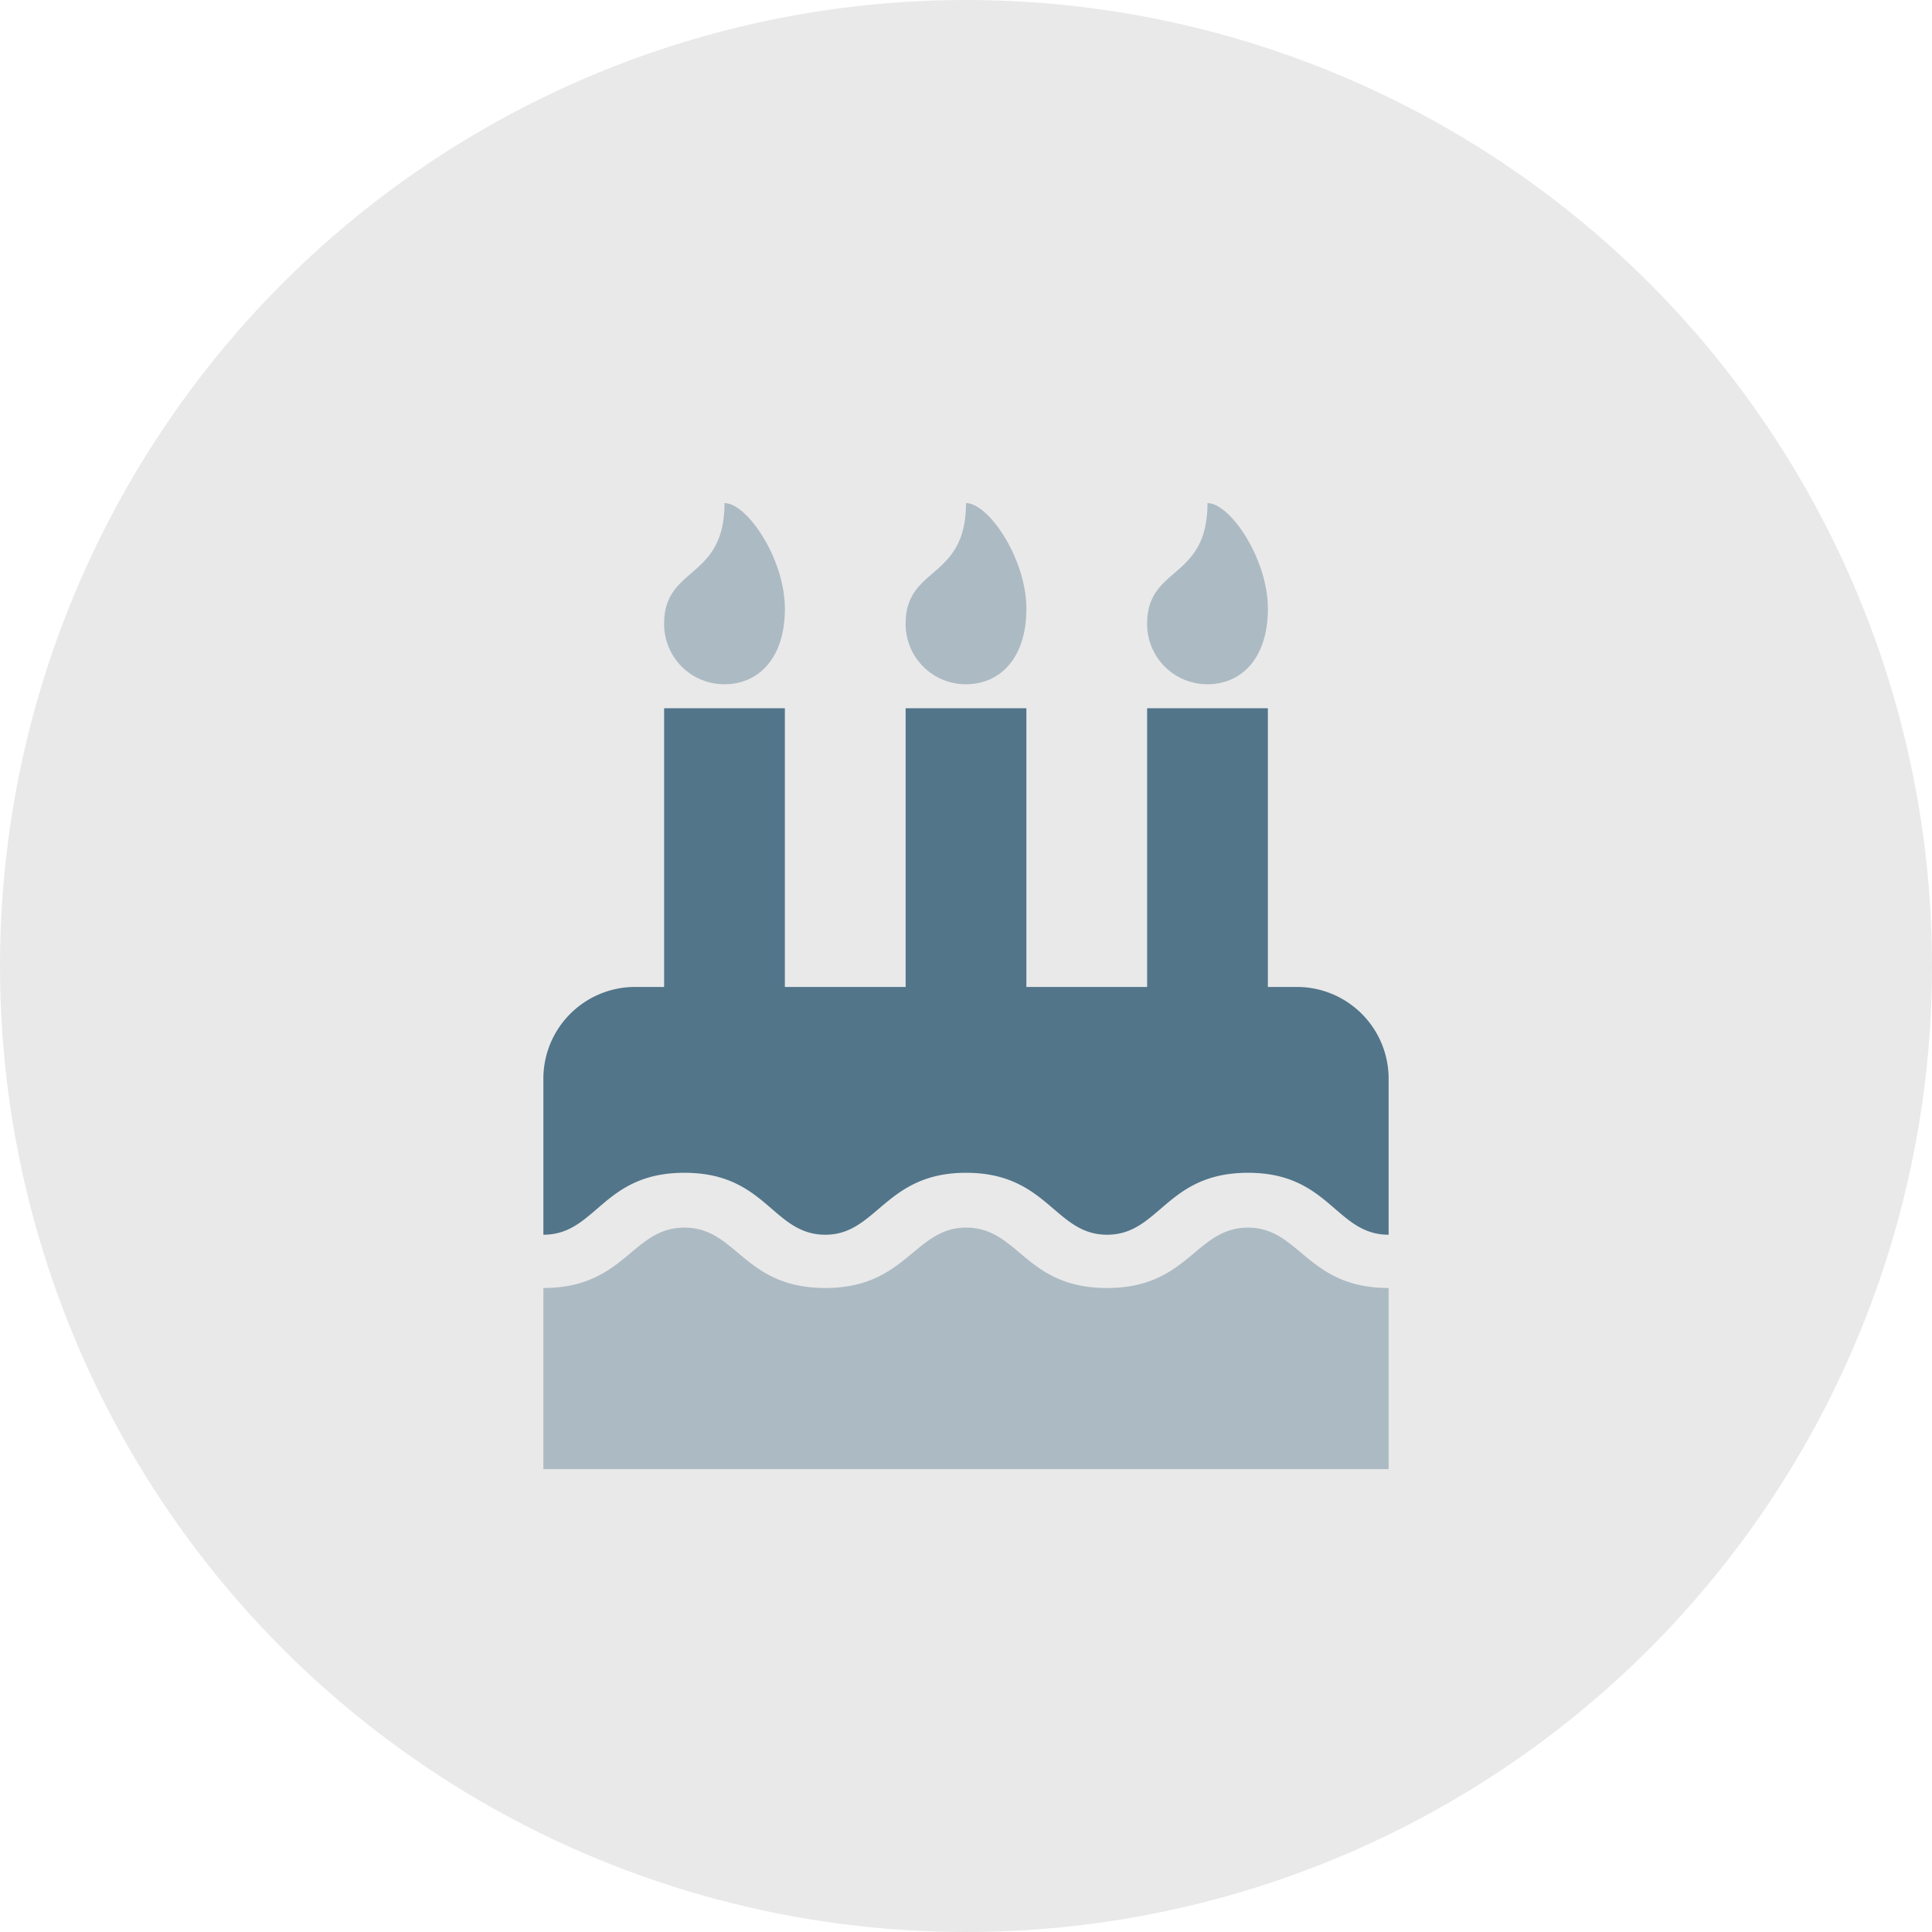
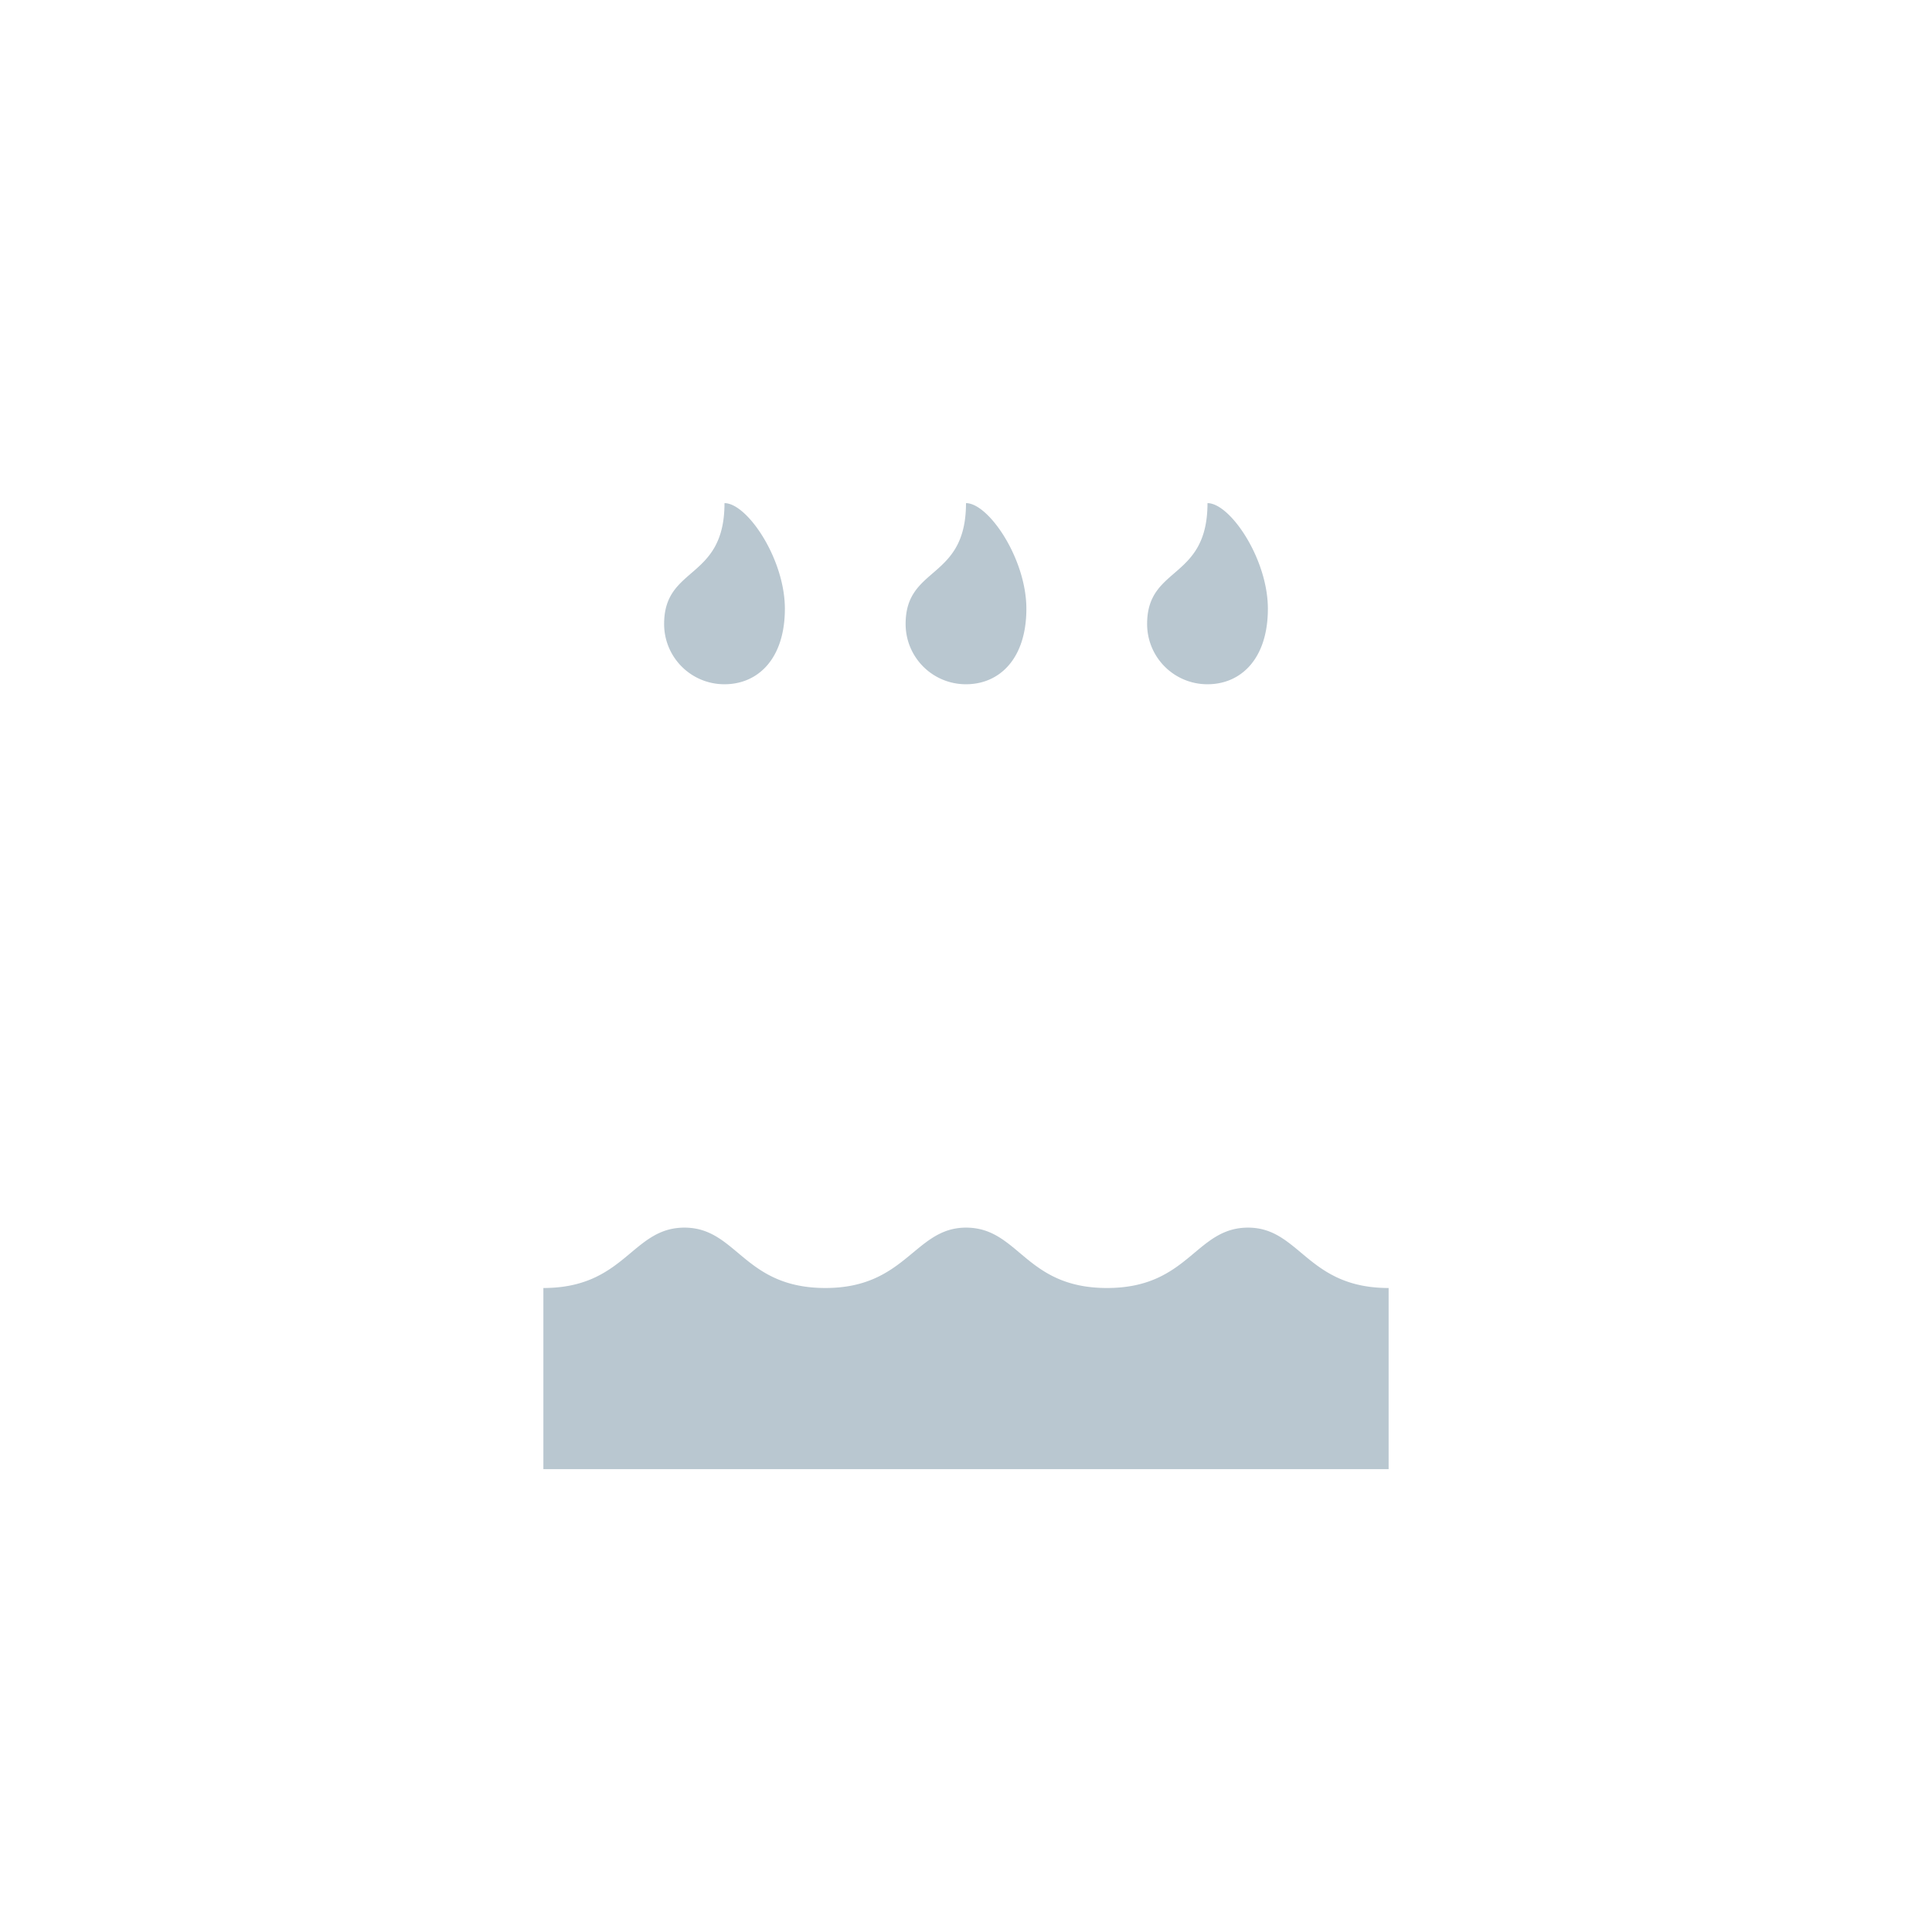
<svg xmlns="http://www.w3.org/2000/svg" width="96" height="96" viewBox="0 0 96 96">
  <g id="cake" transform="translate(-46.677 0.361)">
-     <circle id="Ellipse_52" data-name="Ellipse 52" cx="48" cy="48" r="48" transform="translate(46.677 -0.361)" fill="#e9e9e9" />
    <g id="birthday-cake" transform="translate(73.677 24.639)">
-       <path id="Path_5223" data-name="Path 5223" d="M35.016,36c-2.625,0-2.943,3-7.008,3-4.083,0-4.369-3-7.008-3-2.557,0-2.968,3-6.984,3-4.078,0-4.388-3-7.008-3S4.065,39,0,39v9H42V39C37.945,39,37.594,36,35.016,36ZM9,9c1.664,0,3-1.266,3-3.75S10.125,0,9,0C9,3.844,6,3.094,6,6A2.991,2.991,0,0,0,9,9ZM21,9c1.664,0,3-1.266,3-3.75S22.125,0,21,0c0,3.844-3,3.094-3,6a2.991,2.991,0,0,0,3,3ZM33,9c1.664,0,3-1.266,3-3.75S34.125,0,33,0c0,3.844-3,3.094-3,6a2.991,2.991,0,0,0,3,3Z" fill="#52758a" opacity="0.4" />
-       <path id="Path_5224" data-name="Path 5224" d="M42,138.162c-2.625,0-2.931-3.078-6.984-3.078-4.072,0-4.39,3.078-7.008,3.078-2.6,0-2.948-3.078-7.008-3.078-4.016,0-4.427,3.078-6.984,3.078-2.639,0-2.925-3.078-7.008-3.078S2.634,138.162,0,138.162v-7.695a4.56,4.56,0,0,1,4.5-4.617H6V112h6v13.85h6V112h6v13.85h6V112h6v13.85h1.5a4.56,4.56,0,0,1,4.5,4.617Z" transform="translate(0 -101.809)" fill="#52758a" />
+       <path id="Path_5223" data-name="Path 5223" d="M35.016,36c-2.625,0-2.943,3-7.008,3-4.083,0-4.369-3-7.008-3-2.557,0-2.968,3-6.984,3-4.078,0-4.388-3-7.008-3S4.065,39,0,39v9H42V39C37.945,39,37.594,36,35.016,36ZM9,9c1.664,0,3-1.266,3-3.75S10.125,0,9,0C9,3.844,6,3.094,6,6A2.991,2.991,0,0,0,9,9ZM21,9c1.664,0,3-1.266,3-3.75S22.125,0,21,0c0,3.844-3,3.094-3,6a2.991,2.991,0,0,0,3,3M33,9c1.664,0,3-1.266,3-3.75S34.125,0,33,0c0,3.844-3,3.094-3,6a2.991,2.991,0,0,0,3,3Z" fill="#52758a" opacity="0.4" />
    </g>
  </g>
</svg>